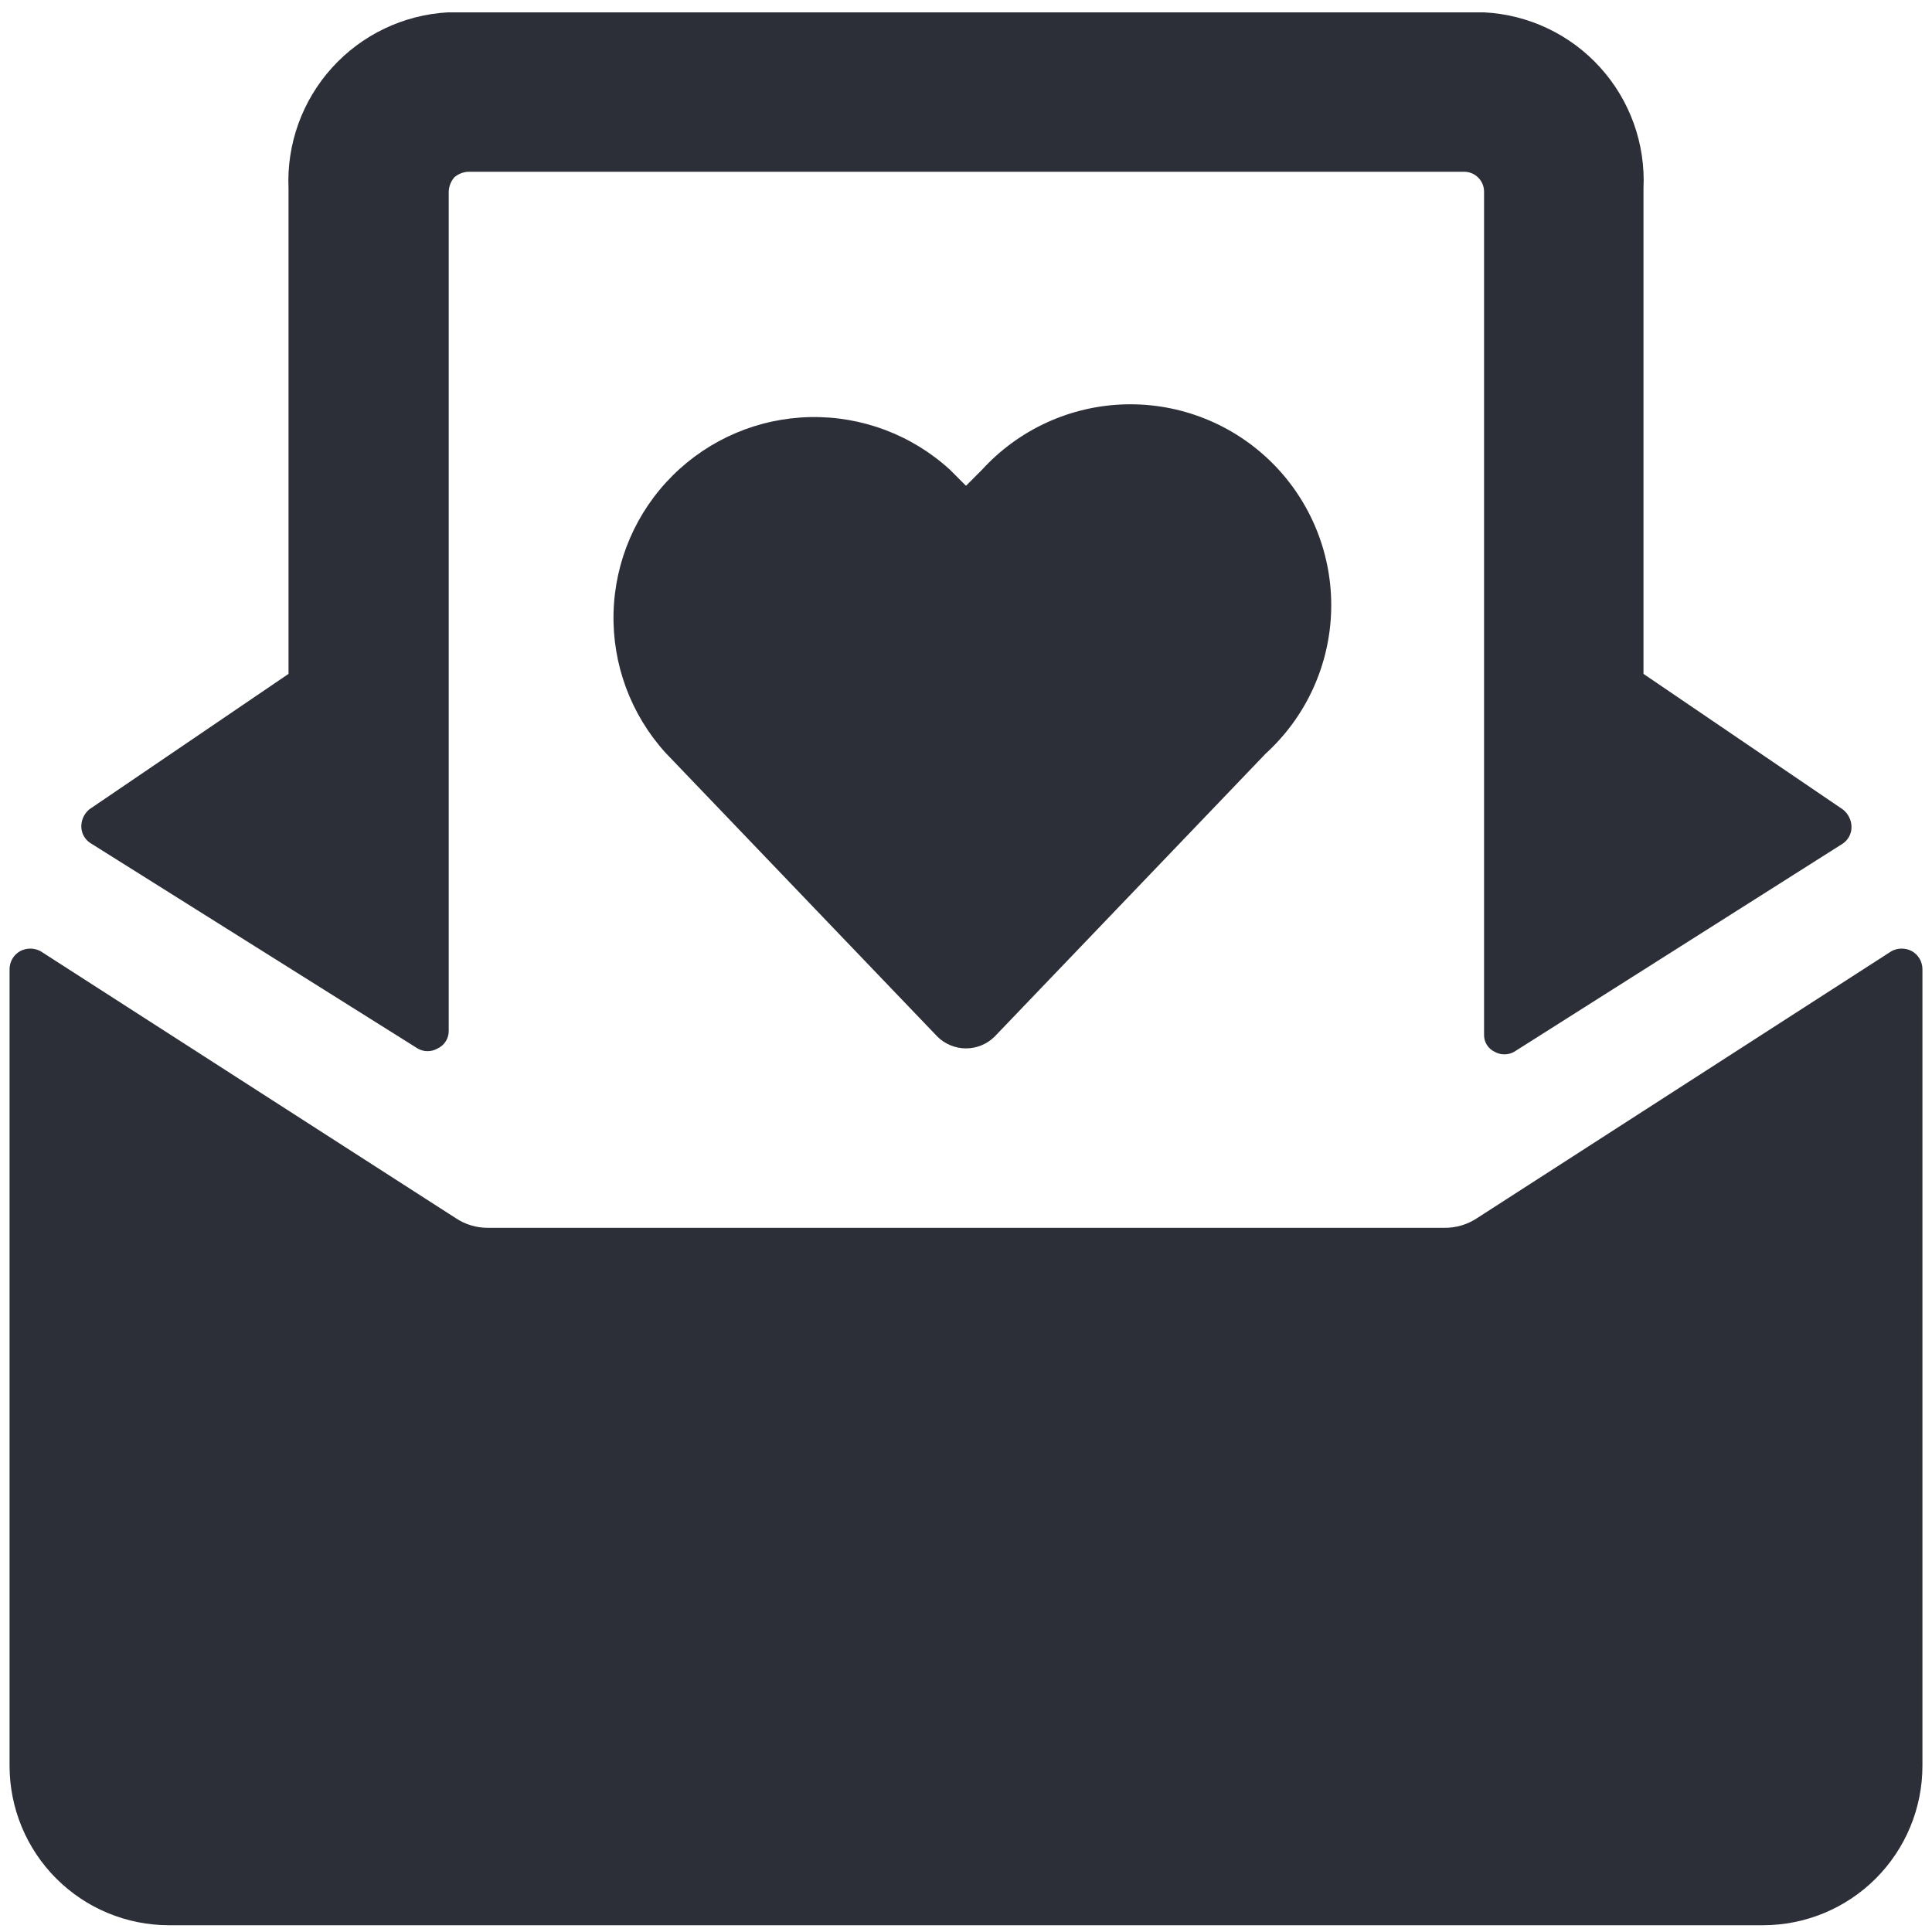
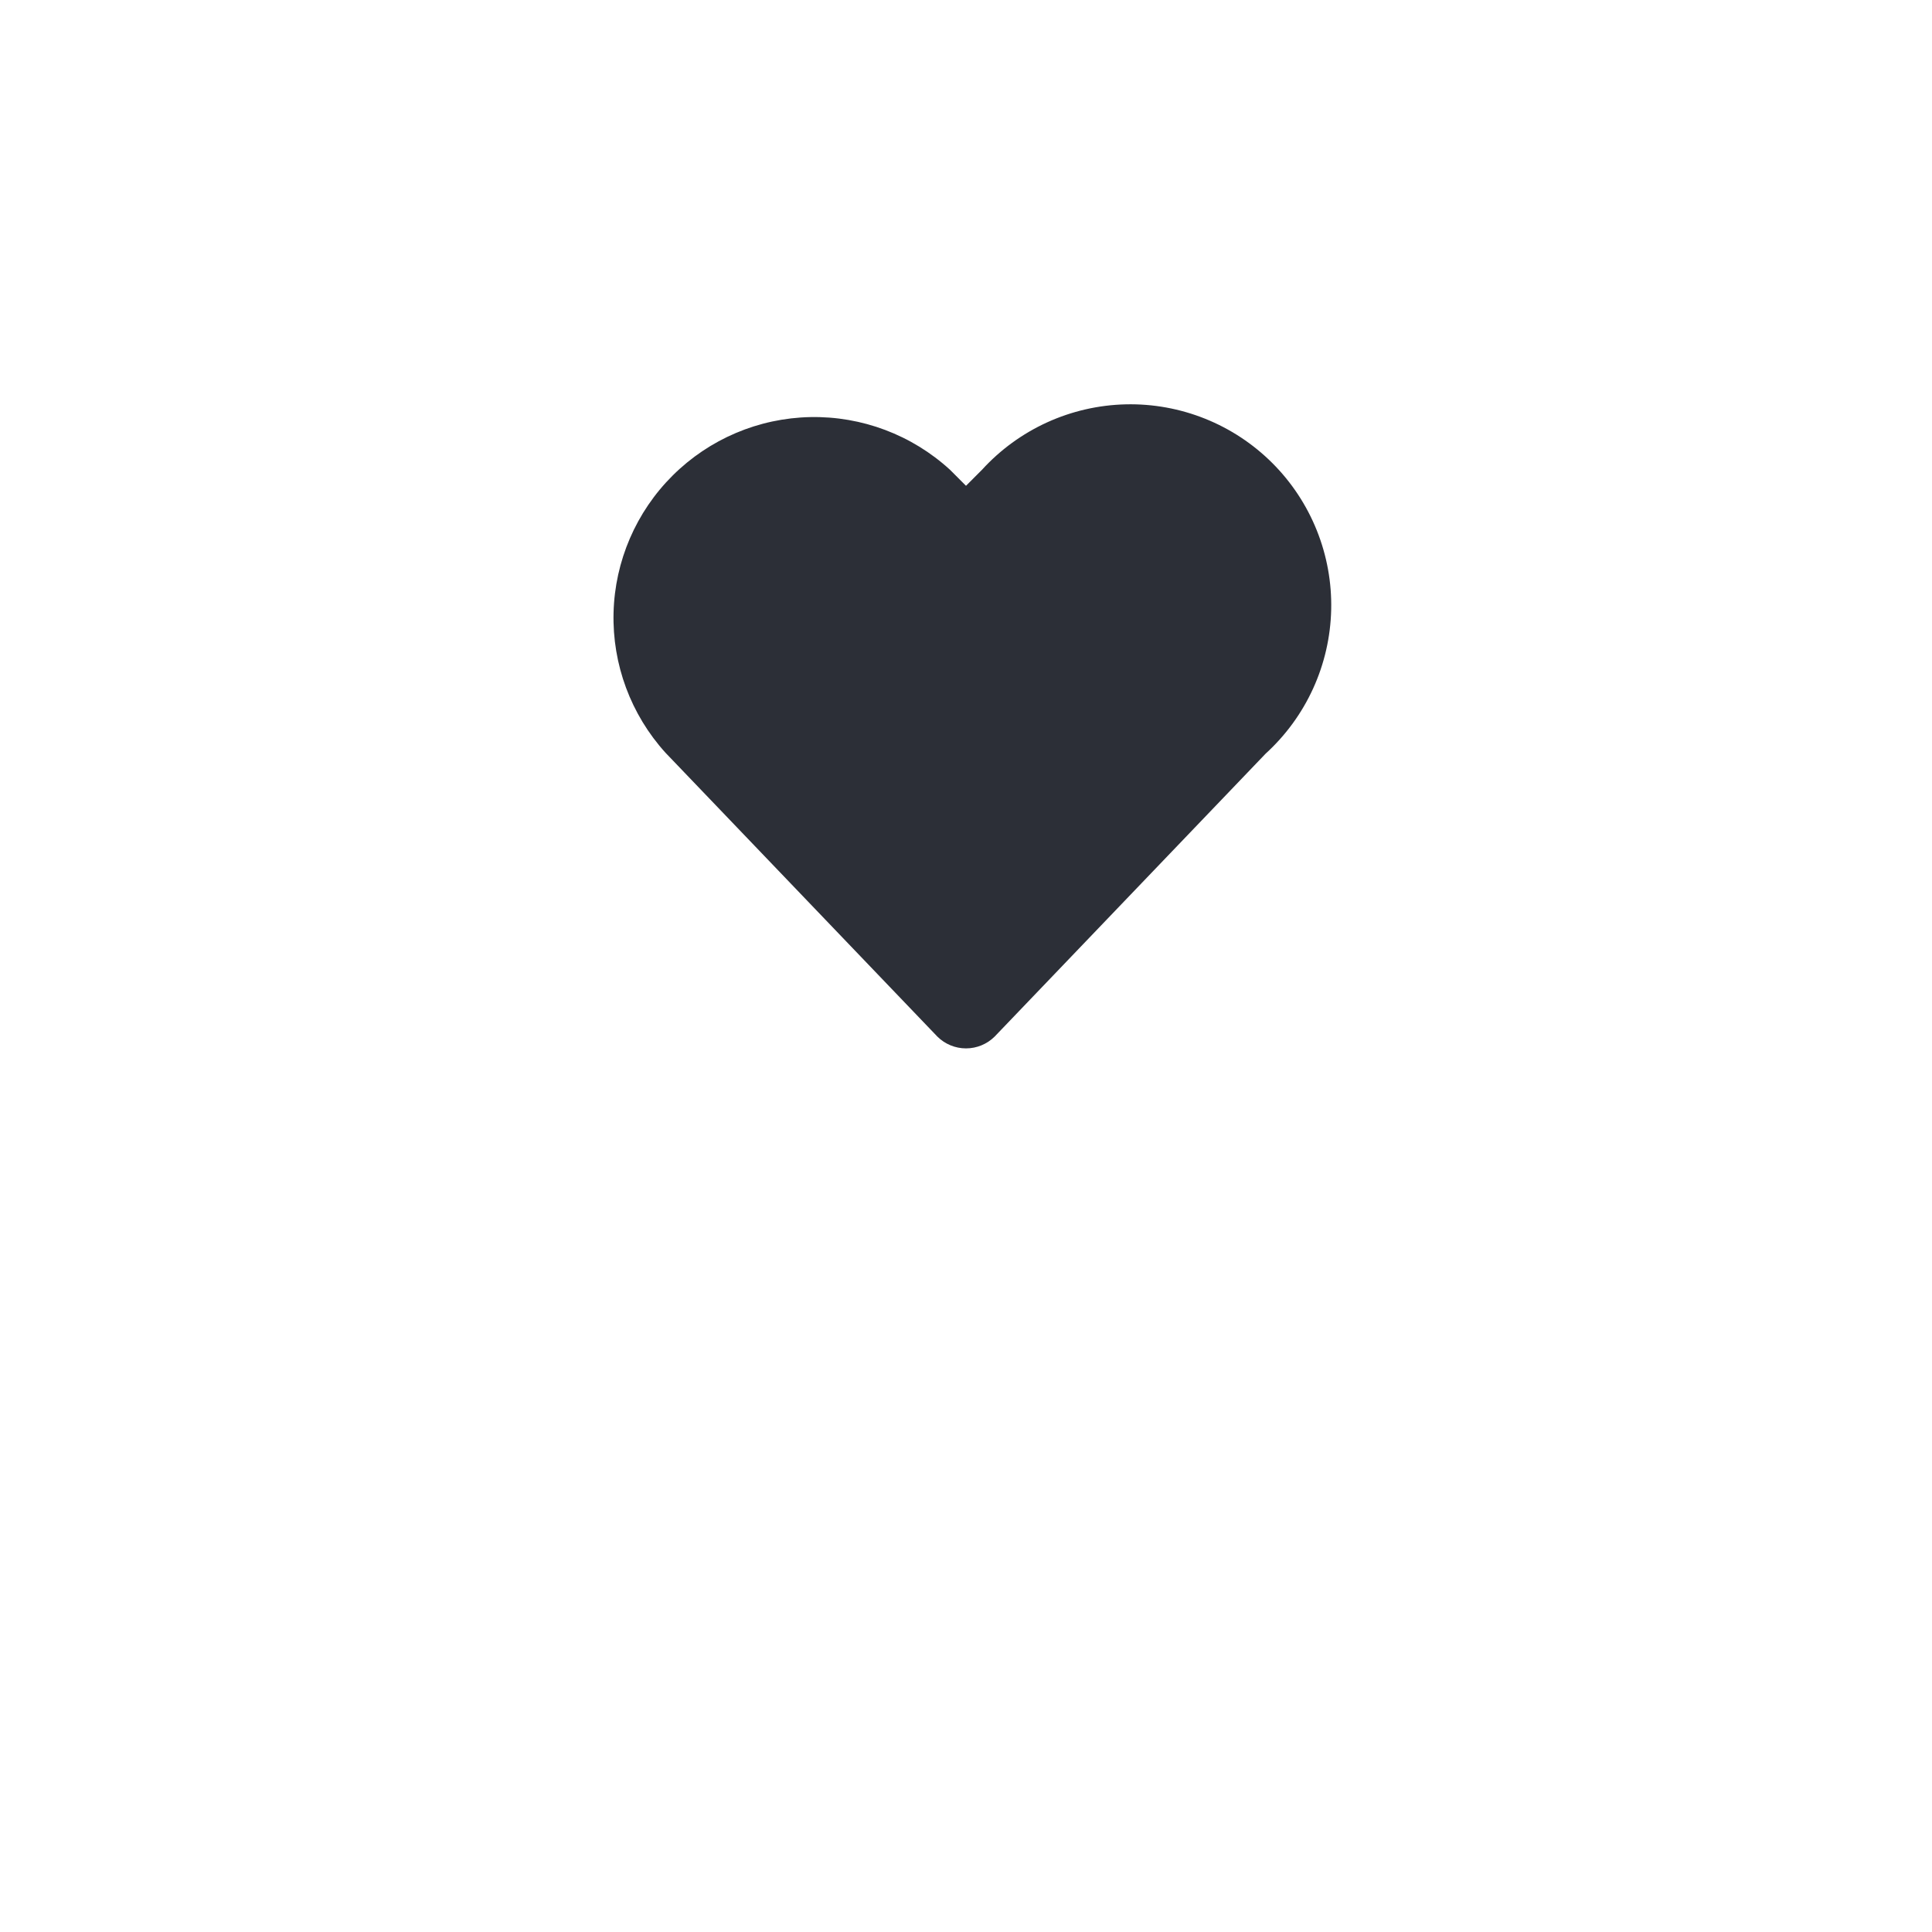
<svg xmlns="http://www.w3.org/2000/svg" width="101" height="101" viewBox="0 0 101 101" fill="none">
  <g clip-path="url(#clip0_534_238)">
-     <path d="M21.833 54.812C21.992 54.904 22.171 54.952 22.354 54.952C22.537 54.952 22.717 54.904 22.875 54.812C23.05 54.732 23.198 54.603 23.302 54.44C23.405 54.278 23.46 54.089 23.458 53.896V10.021C23.467 9.745 23.57 9.48 23.75 9.271C23.948 9.099 24.197 8.997 24.458 8.979H76.542C76.818 8.979 77.083 9.089 77.278 9.284C77.474 9.48 77.583 9.744 77.583 10.021V54.104C77.581 54.286 77.631 54.465 77.727 54.62C77.823 54.775 77.961 54.9 78.125 54.979C78.283 55.071 78.463 55.119 78.646 55.119C78.829 55.119 79.008 55.071 79.167 54.979L96.333 44.104C96.476 44.008 96.593 43.877 96.673 43.724C96.753 43.572 96.794 43.401 96.792 43.229C96.79 43.051 96.748 42.877 96.668 42.718C96.589 42.559 96.475 42.42 96.333 42.312L85.917 35.229V9.854C86.03 7.529 85.216 5.253 83.654 3.527C82.092 1.8 79.909 0.764 77.583 0.646L23.417 0.646C21.095 0.775 18.919 1.814 17.359 3.538C15.799 5.262 14.981 7.531 15.083 9.854V35.229L4.667 42.312C4.539 42.42 4.435 42.554 4.363 42.705C4.291 42.856 4.253 43.02 4.25 43.187C4.248 43.36 4.289 43.53 4.369 43.683C4.449 43.835 4.566 43.966 4.708 44.062L21.833 54.812Z" fill="#2C2F37" />
-     <path d="M77.208 63.687C76.701 64.021 76.107 64.195 75.5 64.187H25.5C24.907 64.189 24.327 64.015 23.833 63.687L2.125 49.729C1.959 49.638 1.773 49.59 1.583 49.59C1.394 49.59 1.208 49.638 1.042 49.729C0.88 49.822 0.745 49.956 0.65 50.116C0.556 50.277 0.504 50.459 0.5 50.646L0.5 92.312C0.5 94.522 1.378 96.642 2.941 98.205C4.504 99.768 6.623 100.646 8.833 100.646H92.167C94.377 100.646 96.496 99.768 98.059 98.205C99.622 96.642 100.5 94.522 100.5 92.312V50.646C100.496 50.459 100.444 50.277 100.35 50.116C100.255 49.956 100.12 49.822 99.958 49.729C99.792 49.638 99.606 49.59 99.417 49.59C99.227 49.59 99.041 49.638 98.875 49.729L77.208 63.687Z" fill="#2C2F37" />
    <path d="M34.792 39.354L49 54.187C49.398 54.584 49.938 54.807 50.5 54.807C51.062 54.807 51.602 54.584 52 54.187L66.167 39.396C67.216 38.439 68.061 37.28 68.649 35.988C69.237 34.696 69.558 33.298 69.591 31.878C69.624 30.459 69.368 29.048 68.84 27.73C68.312 26.412 67.522 25.215 66.518 24.211C65.514 23.207 64.317 22.417 62.999 21.889C61.681 21.361 60.27 21.105 58.851 21.138C57.431 21.171 56.033 21.492 54.741 22.08C53.449 22.669 52.29 23.513 51.333 24.562L50.5 25.396L49.667 24.562C47.676 22.737 45.058 21.75 42.358 21.804C39.658 21.859 37.083 22.952 35.167 24.857C33.252 26.761 32.145 29.33 32.075 32.03C32.005 34.73 32.978 37.353 34.792 39.354Z" fill="#2C2F37" />
  </g>
  <defs>
    <clipPath id="clip0_534_238">
      <rect width="100" height="100" fill="white" transform="translate(0.5 0.646)" />
    </clipPath>
  </defs>
</svg>